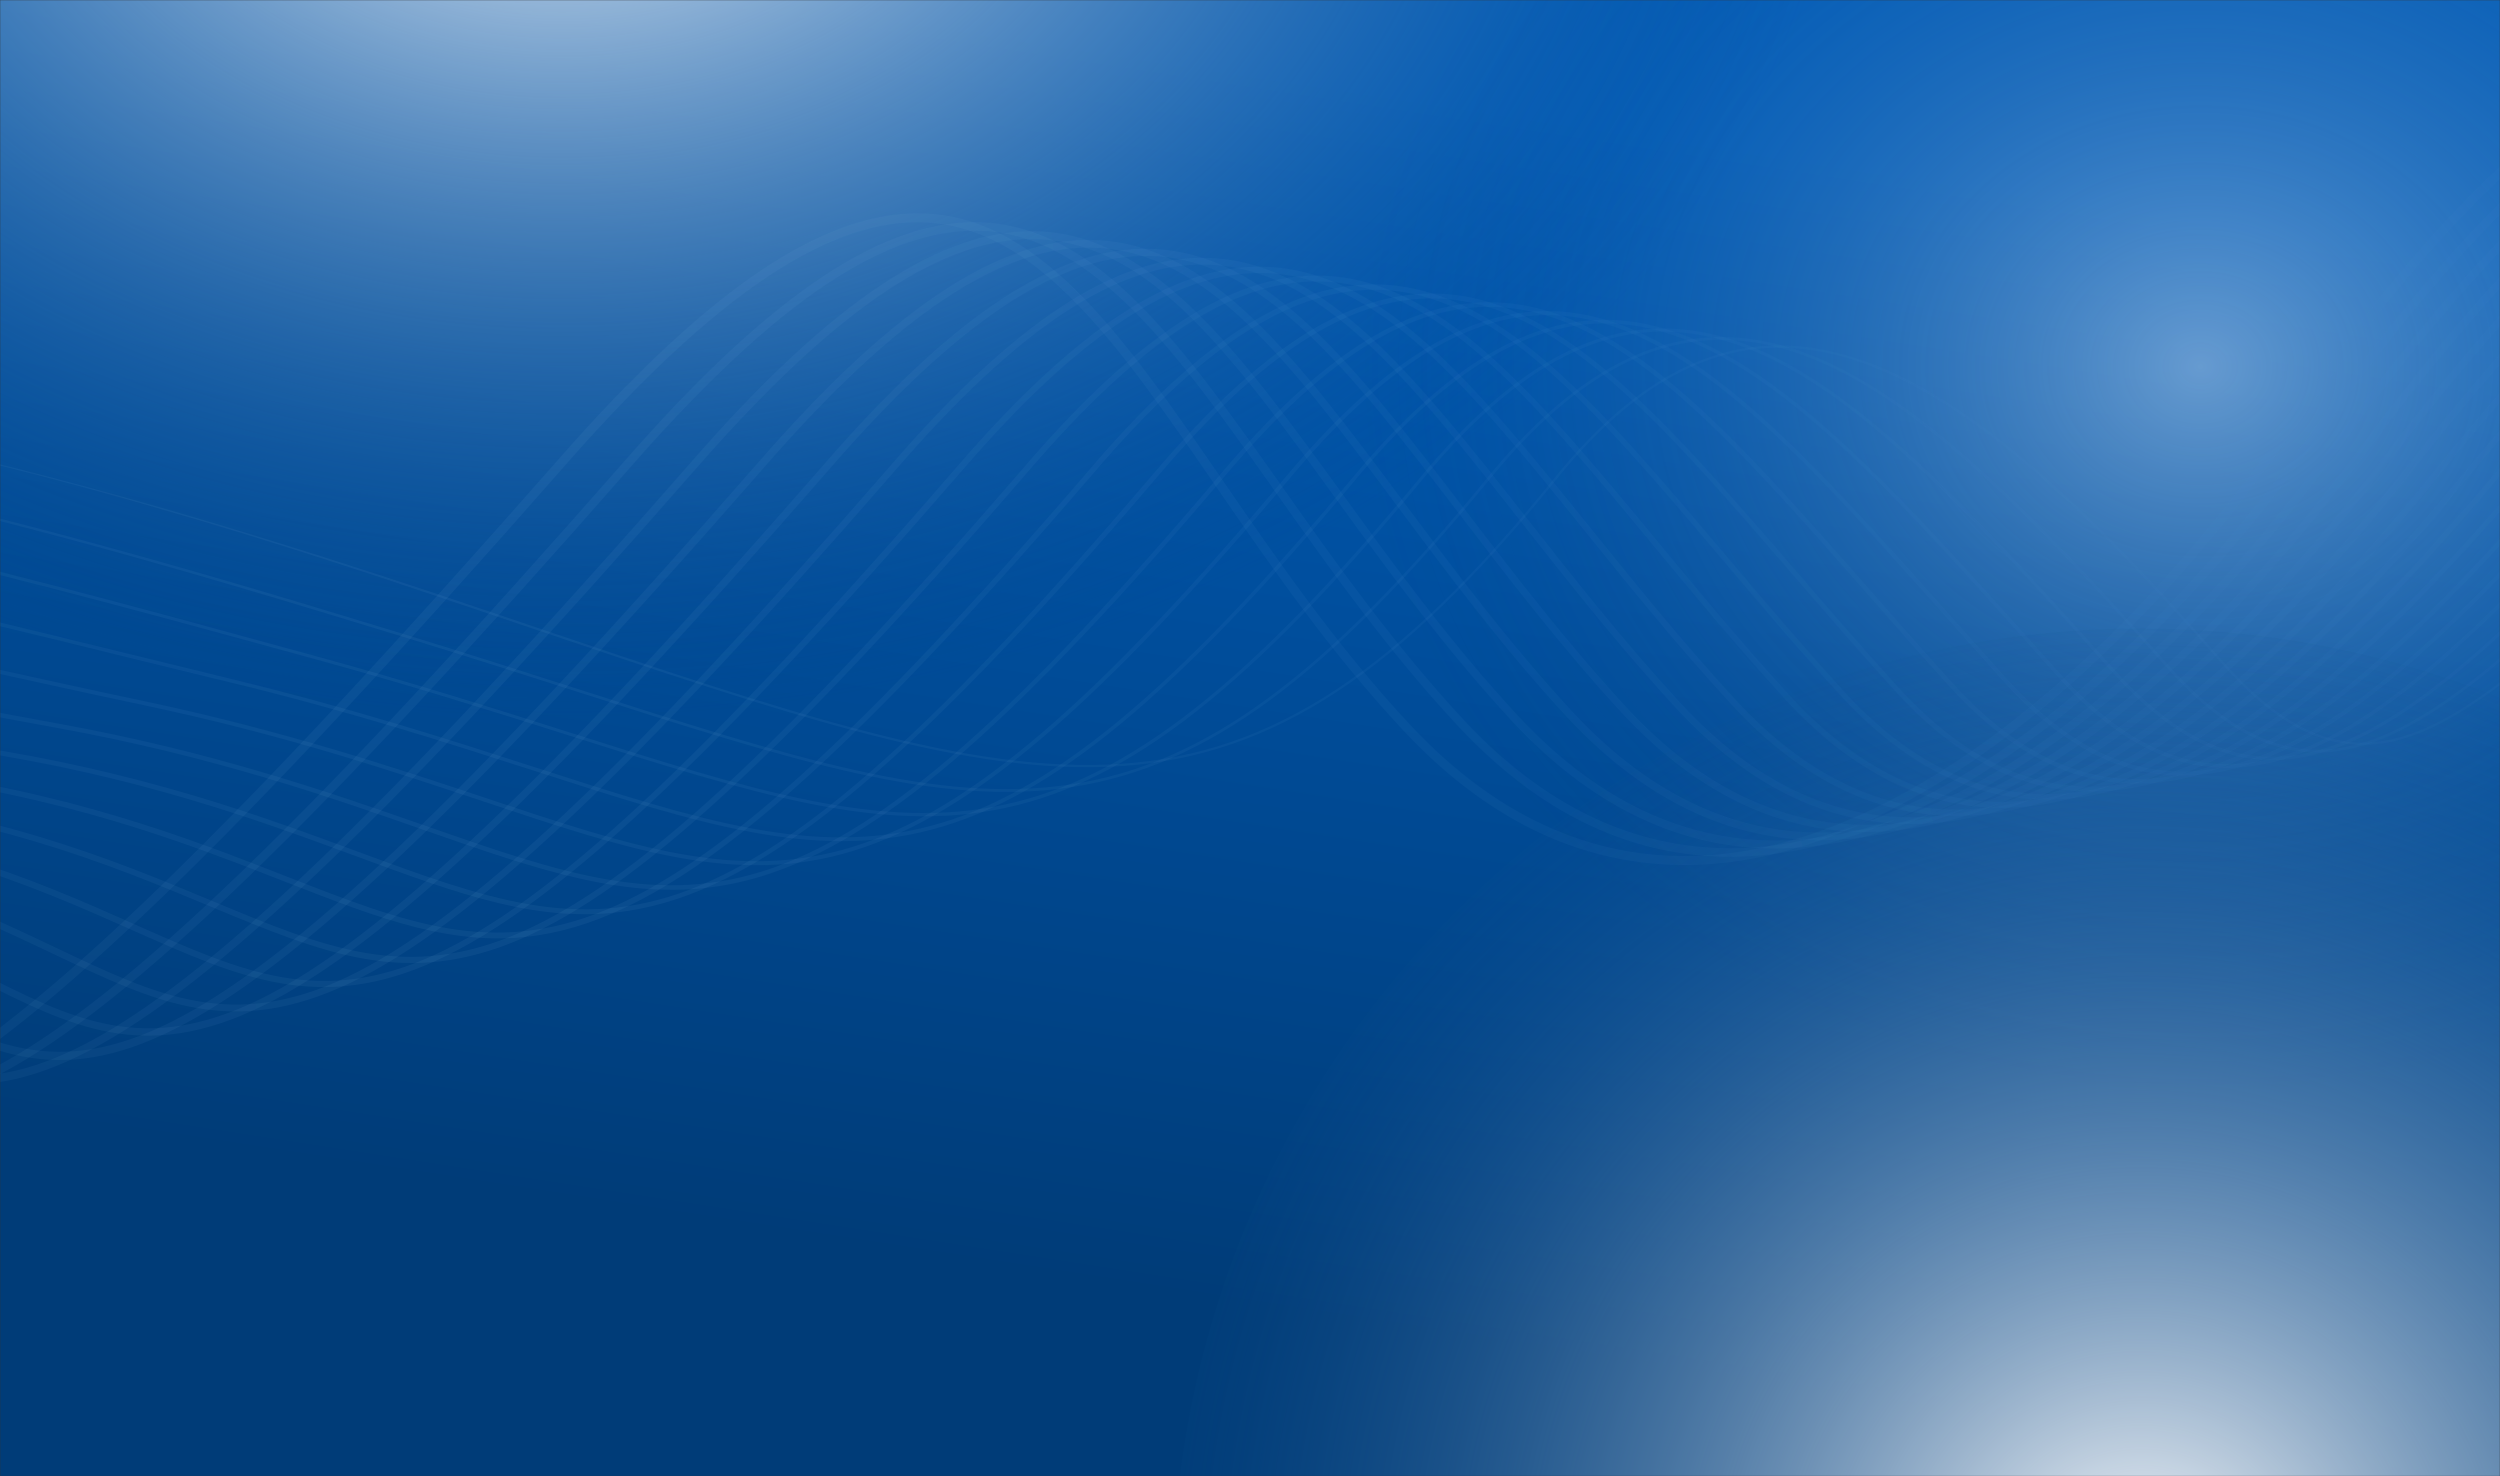
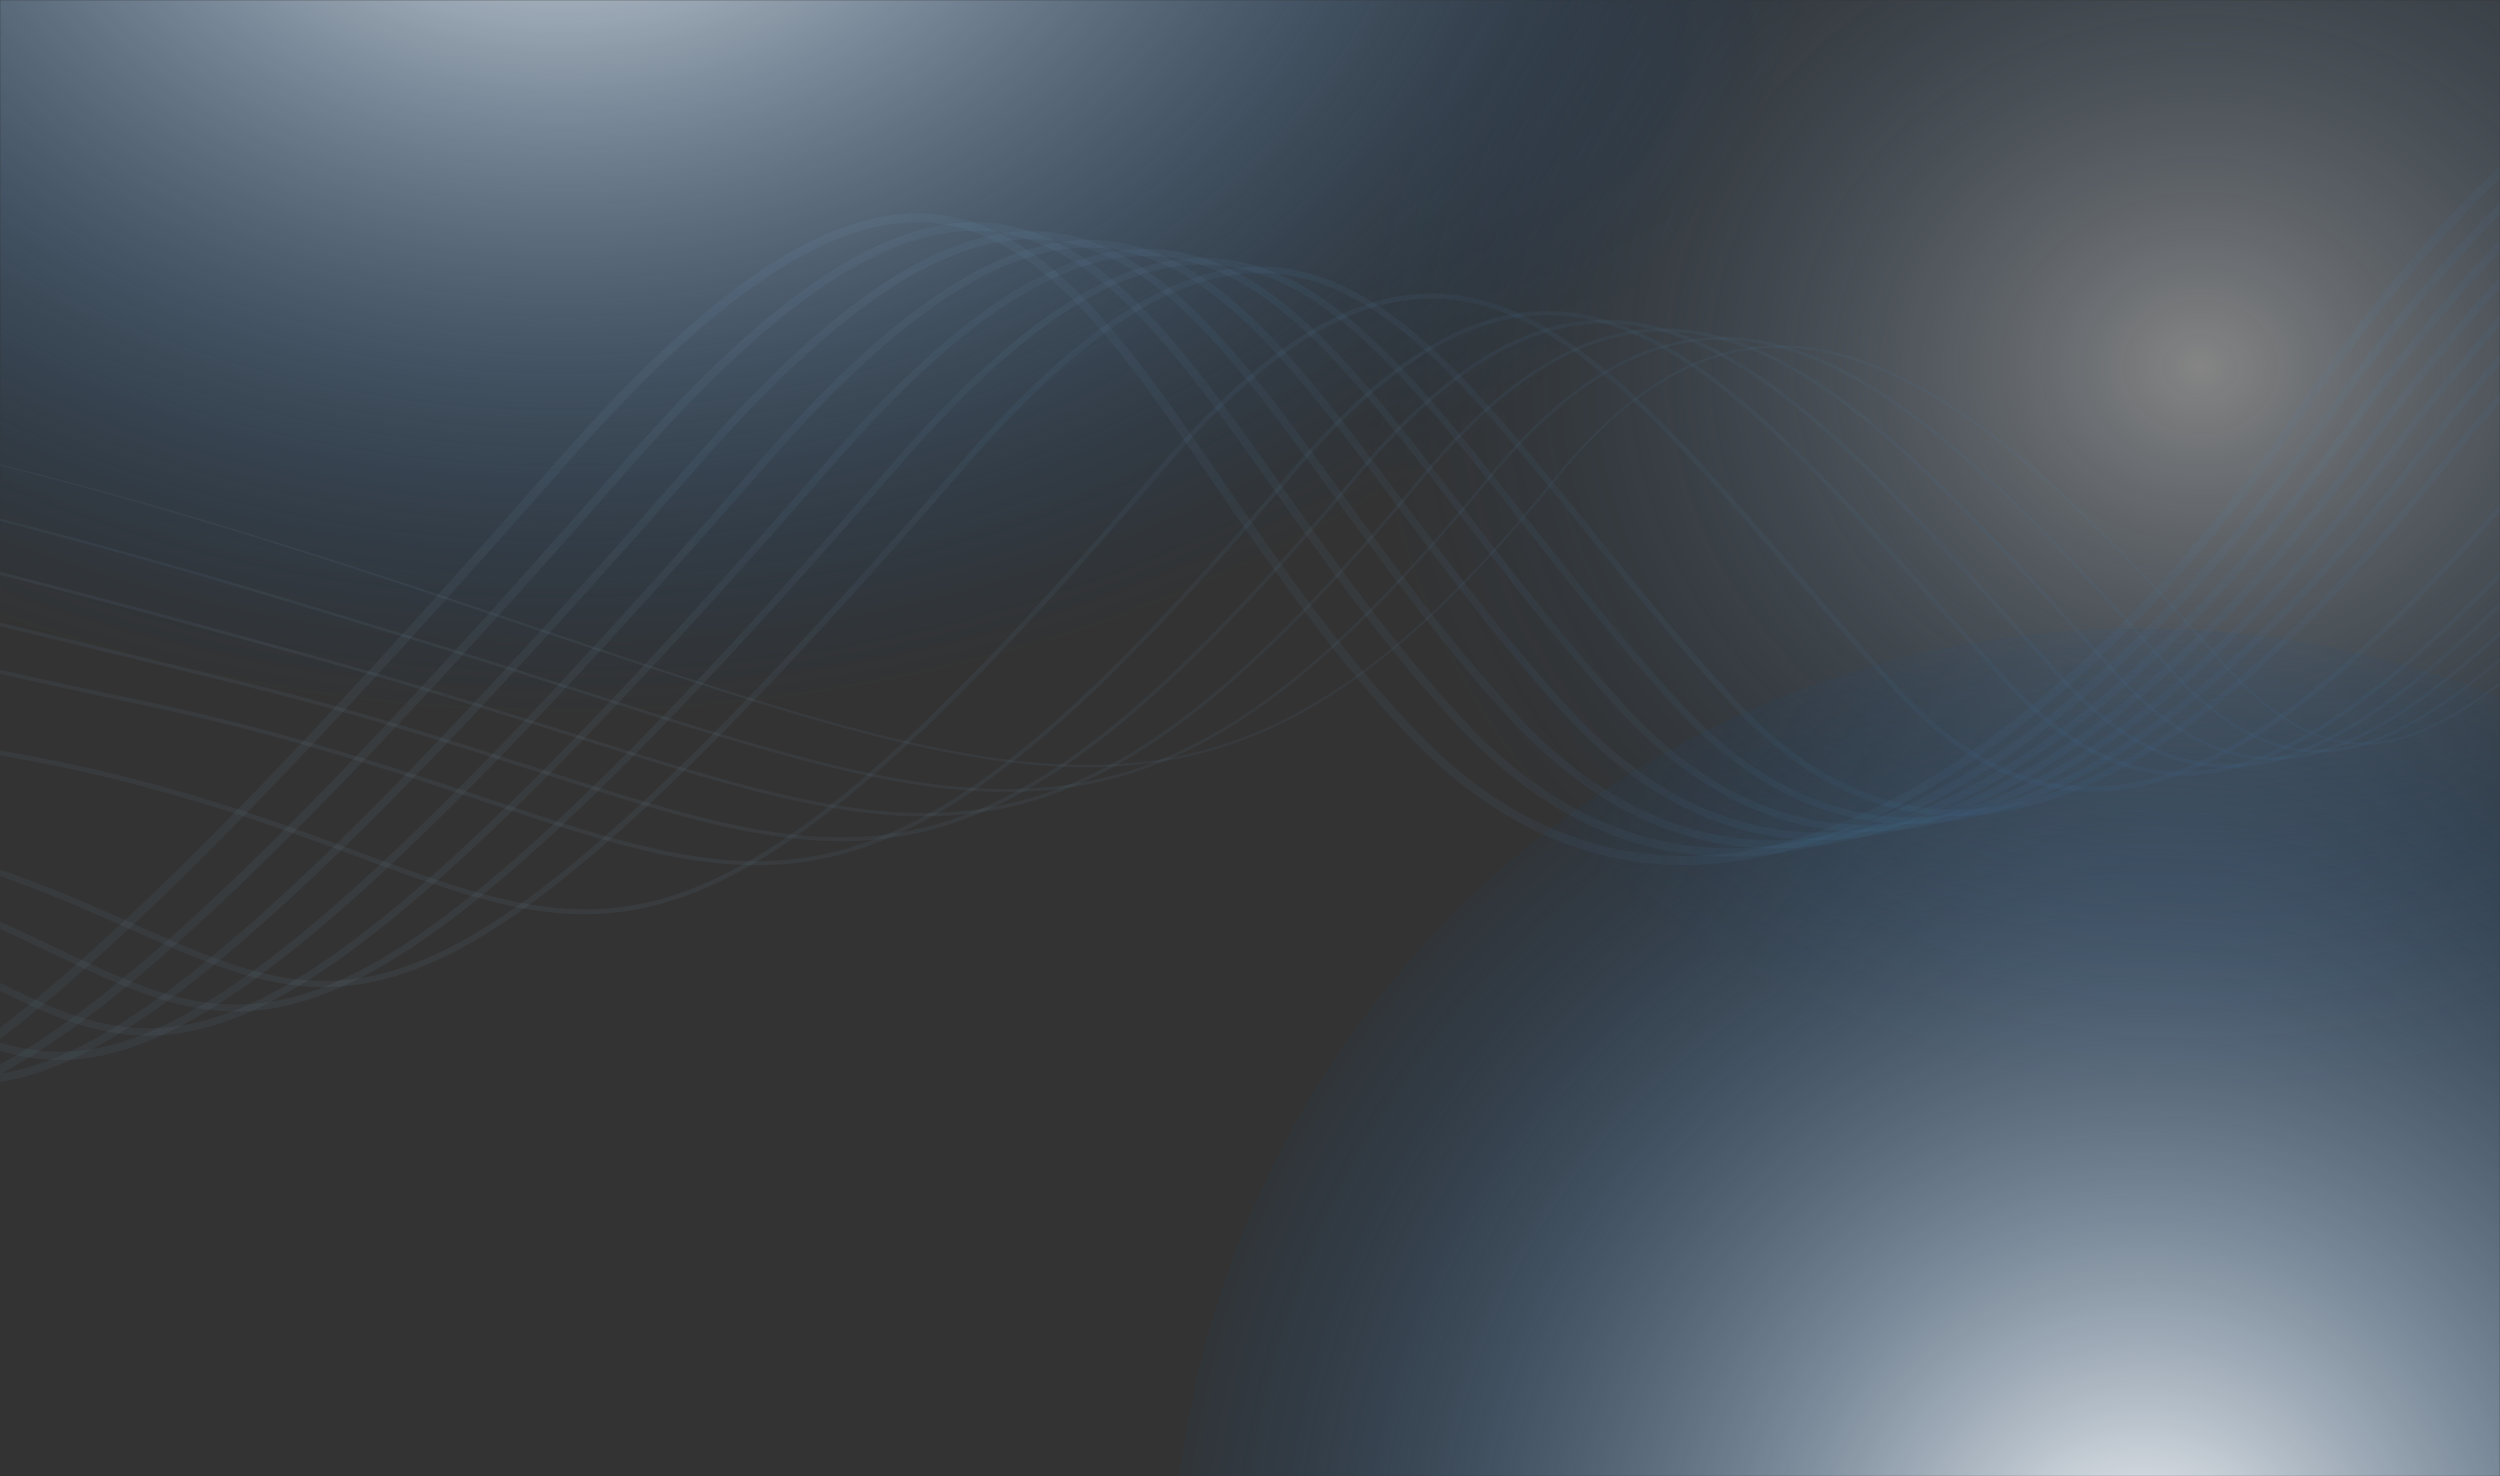
<svg xmlns="http://www.w3.org/2000/svg" width="1448" height="855" viewBox="0 0 1448 855" fill="none">
  <rect x="0" y="0" width="1448" height="855" fill="#333333" stroke="none" />
  <mask id="mask0_3114_461" style="mask-type:alpha" maskUnits="userSpaceOnUse" x="0" y="0" width="1448" height="855">
    <rect width="1448" height="855" fill="url(#paint0_linear_3114_461)" />
  </mask>
  <g mask="url(#mask0_3114_461)">
-     <rect width="1448" height="855" fill="url(#paint1_linear_3114_461)" />
    <g style="mix-blend-mode:multiply" opacity="0.4">
      <ellipse cx="1274.5" cy="212.5" rx="496.5" ry="429.5" transform="rotate(180 1274.5 212.5)" fill="url(#paint2_radial_3114_461)" />
    </g>
    <g style="mix-blend-mode:overlay">
      <ellipse cx="326.5" cy="-134" rx="755.5" ry="561" fill="url(#paint3_radial_3114_461)" />
    </g>
    <g style="mix-blend-mode:overlay">
      <circle cx="1239.5" cy="924.5" r="560.5" transform="rotate(180 1239.5 924.5)" fill="url(#paint4_radial_3114_461)" />
    </g>
    <g style="mix-blend-mode:color-burn" opacity="0.06">
      <path d="M2185.42 -97.784C2180.21 -95.986 2174.98 -94.184 2169.7 -92.35C2021.63 -41.28 1853.79 16.612 1535.6 317.286C1460.47 388.572 1412.02 432.165 1365.08 430.056C1339.32 428.906 1314.44 413.744 1286.79 382.291C1203 286.579 1113.63 198.269 1028 200.092C982.937 201.043 941.055 226.347 899.935 277.426C809.913 388.652 737.305 436.472 649.387 442.404C561.519 448.329 458.944 413.628 303.671 361.065L283.798 354.333C106.743 294.462 -84.985 236.669 -287.34 219.258C-400.629 209.54 -506.745 214.131 -602.684 232.901C-649.061 241.977 -693.747 254.55 -736.564 270.44L-736.341 271.888C-367.149 135.612 61.871 280.661 283.399 355.57L303.272 362.302C458.682 414.921 561.339 449.66 649.487 443.718C737.806 437.724 810.681 389.812 900.961 278.265C941.823 227.507 983.394 202.353 1028.05 201.414C1113.14 199.622 1202.22 287.696 1285.83 383.18C1313.72 414.902 1338.91 430.197 1365.05 431.364C1370.08 431.587 1375.11 431.299 1380.19 430.517C1423.11 423.917 1469.13 382.18 1536.53 318.215C1854.53 17.726 2022.22 -40.118 2170.17 -91.144C2175.35 -92.938 2180.51 -94.703 2185.65 -96.49L2185.45 -97.788L2185.42 -97.784Z" fill="url(#paint5_linear_3114_461)" />
    </g>
    <g style="mix-blend-mode:color-burn" opacity="0.06">
      <path d="M2187.83 -82.13C2176.1 -79.098 2164.28 -76.13 2152.3 -73.163C2004.33 -36.269 1836.64 5.575 1521.66 312.323C1445.41 387.131 1391.53 436.057 1339.5 434.22C1311.49 433.238 1283.99 417.097 1255.5 384.828C1148.39 263.643 1071.34 193.758 994.452 195.258C949.072 196.155 905.624 222.774 861.548 276.634C768.186 390.802 698.4 442.302 620.911 454.222C620.736 454.248 620.536 454.279 620.361 454.306C543.241 465.964 459.965 439.259 333.931 398.837C302.471 388.75 269.931 378.318 233.811 367.26C93.562 324.399 -118.386 259.621 -330.55 241.086C-441.4 231.402 -544.165 235.12 -635.959 252.178C-670.269 258.555 -703.46 266.881 -735.517 277.077L-735.279 278.625C-404.825 173.764 -15.52 292.718 233.329 368.791C269.445 379.824 301.985 390.256 333.424 400.372C459.674 440.863 543.062 467.627 620.556 455.912C620.757 455.881 620.932 455.854 621.132 455.823C699.047 443.839 769.114 392.167 862.759 277.674C906.506 224.172 949.597 197.736 994.468 196.866C1070.77 195.379 1147.53 265.053 1254.34 385.902C1283.13 418.482 1310.99 434.823 1339.46 435.81C1344.77 435.991 1350.1 435.657 1355.46 434.832C1403.26 427.481 1453.95 380.987 1522.78 313.454C1837.45 7.01 2004.94 -34.779 2152.72 -71.617C2164.64 -74.601 2176.41 -77.537 2188.12 -80.564L2187.88 -82.112L2187.83 -82.13Z" fill="url(#paint6_linear_3114_461)" />
    </g>
    <g style="mix-blend-mode:color-burn" opacity="0.06">
      <path d="M2190.76 -63.103C2171.64 -59.6 2152.49 -56.629 2132.91 -53.617C2057.05 -41.923 1978.64 -29.812 1879.84 18.509C1767.79 73.317 1646.05 167.798 1507.7 307.367C1430.69 385.052 1371.69 439.877 1313.74 438.362C1283.27 437.554 1253.95 420.876 1224.17 387.374C1117.44 267.357 1041.46 188.795 960.884 190.301C915.084 191.135 870.032 219.151 823.095 275.904C623.448 517.372 543.611 492.029 330.215 424.33C287.588 410.797 239.279 395.481 183.706 380.259L163.692 374.775C5.77 331.489 -190.736 277.626 -386.245 261.897C-517.689 251.291 -633.061 259.018 -734.259 285.421L-733.898 287.768C-439.192 211.434 -86.618 308.026 163.24 376.506L183.254 381.99C238.774 397.194 287.083 412.511 329.681 426.022C543.944 494.023 624.104 519.469 824.525 277.039C871.094 220.726 915.719 192.929 960.931 192.109C1040.72 190.647 1116.43 268.944 1222.81 388.579C1252.97 422.484 1282.7 439.354 1313.71 440.181C1319.37 440.333 1325.06 439.945 1330.74 439.07C1384.02 430.875 1439.13 379.102 1509 308.649C1818.17 -3.212 1985.53 -29.031 2133.19 -51.82C2152.76 -54.831 2171.91 -57.802 2191.03 -61.305L2190.76 -63.103Z" fill="url(#paint7_linear_3114_461)" />
    </g>
    <g style="mix-blend-mode:color-burn" opacity="0.06">
      <path d="M2194.17 -40.907C2167.19 -37.523 2140.51 -35.823 2113 -34.095C2037 -29.307 1958.41 -24.375 1860.57 19.02C1749.87 68.099 1629.88 160.803 1493.76 302.429C1416.74 382.544 1352.73 443.764 1288.31 442.632C1255.31 442.059 1224.08 424.805 1192.88 389.911L1181.83 377.554C1085.14 269.334 1008.8 183.877 927.483 185.266C881.168 186.077 834.478 215.444 784.709 275.112C572.73 529.211 501.242 506.162 310.205 444.532C260.153 428.384 203.441 410.092 133.668 393.195C114.609 388.586 95.032 383.777 74.973 378.837C-165.496 319.749 -473.83 244.007 -732.589 296.281L-732.274 298.329C-473.94 246.12 -165.822 321.793 74.489 380.854C94.543 385.769 114.125 390.603 133.184 395.212C202.878 412.095 259.561 430.367 309.559 446.497C501.566 508.438 573.407 531.612 786.295 276.427C835.654 217.257 881.845 188.145 927.494 187.335C1007.86 185.938 1083.93 271.105 1180.24 378.922L1191.3 391.28C1222.93 426.644 1254.63 444.106 1288.24 444.687C1294.25 444.785 1300.26 444.371 1306.27 443.447C1365.46 434.343 1425 376.929 1495.24 303.839C1799.09 -12.265 1958.73 -22.327 2113.11 -32.042C2140.68 -33.778 2167.43 -35.465 2194.46 -38.88L2194.14 -40.928L2194.17 -40.907Z" fill="url(#paint8_linear_3114_461)" />
    </g>
    <g style="mix-blend-mode:color-burn" opacity="0.06">
      <path d="M2197.99 -16.088C2162.55 -13.04 2128.22 -13.92 2092.56 -14.874C2016.49 -16.873 1937.84 -18.962 1841 19.601C1731.7 63.123 1613.56 154.01 1479.8 297.447C1406.03 376.55 1333.96 447.495 1262.95 446.89C1227.43 446.577 1194.27 428.752 1161.56 392.403C1150.8 380.435 1140.36 368.7 1130.16 357.233C1041.65 257.698 971.715 179.076 894.358 180.189C847.407 180.867 798.962 211.654 746.297 274.323C634.937 406.774 561.862 469.388 494.008 490.457C427.646 511.067 366.128 490.524 281 462.11C229.102 444.79 164.508 423.237 83.631 406.131C52.532 399.566 20.487 392.508 -13.444 385.025C-169.163 350.728 -345.657 311.831 -515.568 302.235C-594.684 297.74 -666.168 300.046 -730.595 309.24L-730.238 311.562C-665.986 302.395 -594.657 300.087 -515.698 304.556C-345.966 314.154 -169.58 353.016 -13.965 387.303C19.966 394.786 52.011 401.844 83.135 408.405C163.9 425.452 225.716 446.103 280.26 464.294C365.794 492.85 427.61 513.501 494.704 492.651C563.026 471.458 636.449 408.612 748.111 275.782C800.323 213.669 848.194 183.149 894.407 182.507C970.69 181.406 1040.3 259.696 1128.43 358.778C1138.62 370.245 1149.09 382.001 1159.83 393.973C1193 430.864 1226.72 448.936 1262.93 449.245C1269.01 449.306 1275.09 448.831 1281.17 447.896C1347.14 437.748 1413.63 371.828 1481.51 299.05C1779.72 -20.761 1938.7 -16.588 2092.48 -12.537C2128.3 -11.605 2162.73 -10.691 2198.34 -13.791L2197.98 -16.113L2197.99 -16.088Z" fill="url(#paint9_linear_3114_461)" />
    </g>
    <g style="mix-blend-mode:color-burn" opacity="0.06">
-       <path d="M2201.93 9.554C2159.78 10.619 2119.42 5.658 2080.18 0.831C1925.17 -18.239 1764.85 -37.924 1465.84 292.514C1393.16 372.831 1315.67 451.253 1237.71 451.258C1199.65 451.259 1164.5 432.845 1130.27 394.941C1113.96 376.9 1098.43 359.226 1083.42 342.11C1001.09 248.398 936.033 174.366 861.513 175.094C813.119 175.56 764.314 206.837 707.886 273.535C589.778 413.107 514.214 479.529 447.067 502.866C381.669 525.577 324.816 505.696 246.081 478.191C191.478 459.114 123.547 435.365 33.543 419.075C-9.4 411.316 -54.336 402.433 -101.914 393.035C-300.633 353.775 -531.62 308.18 -728.18 324.945L-727.784 327.517C-531.646 310.843 -300.896 356.397 -102.418 395.592C-54.84 404.989 -9.879 413.869 33.09 421.624C122.907 437.866 190.73 461.58 245.225 480.623C311.477 503.786 362.344 521.572 415.948 513.327C426.438 511.713 437.058 509.109 447.906 505.319C515.542 481.829 591.426 415.154 709.863 275.225C765.775 209.168 813.956 178.166 861.507 177.728C934.824 177.006 999.538 250.655 1081.43 343.872C1096.47 360.984 1112 378.658 1128.32 396.724C1163.06 435.187 1198.85 453.887 1237.68 453.896C1244.01 453.893 1250.31 453.384 1256.62 452.413C1329.18 441.253 1400.53 368.579 1467.75 294.29C1765.87 -35.166 1925.48 -15.552 2079.84 3.439C2119.31 8.282 2159.86 13.266 2202.31 12.18L2201.91 9.583L2201.93 9.554Z" fill="url(#paint10_linear_3114_461)" />
-     </g>
+       </g>
    <g style="mix-blend-mode:color-burn" opacity="0.06">
      <path d="M2206.5 39.266C2151.87 42.481 2100.49 32.211 2050.7 22.284C1897.71 -8.266 1739.54 -39.859 1451.88 287.58C1375.57 374.462 1293.76 454.93 1212.57 455.635C1171.95 455.979 1134.81 436.951 1098.96 397.482C1078.1 374.518 1058.7 352.045 1039.93 330.319C962.417 240.594 901.203 169.704 828.796 170.004C779.569 170.215 728.951 202.87 669.454 272.775C544.404 419.702 466.074 489.974 399.046 515.415C334.077 540.079 280.93 520.471 207.404 493.34C151.187 472.595 81.221 446.782 -16.541 432.043C-71.325 423.78 -129.287 413.526 -190.647 402.671C-368.174 371.217 -559.949 337.278 -725.469 342.572L-725.031 345.418C-559.908 340.211 -368.424 374.093 -191.141 405.456C-129.752 416.332 -71.766 426.582 -16.956 434.842C80.515 449.523 150.323 475.309 206.429 495.995C267.019 518.343 313.157 535.374 363.706 527.598C437.465 516.253 520.629 452.088 671.658 274.609C730.567 205.382 780.519 173.06 828.825 172.863C899.929 172.584 960.766 243.021 1037.79 332.208C1056.56 353.934 1075.99 376.428 1096.85 399.417C1133.26 439.541 1171.12 458.868 1212.6 458.493C1218.98 458.433 1225.3 457.92 1231.66 456.941C1307.6 445.261 1383.23 370.089 1454.04 289.471C1740.61 -36.727 1897.97 -5.289 2050.14 25.106C2100.19 35.094 2151.85 45.396 2206.94 42.137L2206.5 39.291L2206.5 39.266Z" fill="url(#paint11_linear_3114_461)" />
    </g>
    <g style="mix-blend-mode:color-burn" opacity="0.06">
-       <path d="M2029.48 40.068C1953.66 18.529 1875.27 -3.739 1781.69 21.082C1676.73 48.96 1564.27 134.499 1437.9 282.627C1363.79 369.502 1276.07 458.547 1187.51 460.002C1144.93 460.725 1104.58 440.528 1067.64 400C1043.01 372.99 1020.55 346.464 998.874 320.815C925.11 233.657 866.848 164.791 795.919 164.711C745.851 164.617 693.457 198.721 631.064 271.959C362.622 584.532 305.032 562.03 165.904 507.622C108.856 485.318 37.879 457.59 -66.61 444.934C-133.387 436.854 -204.607 425.547 -280 413.604C-426.533 390.367 -583.495 365.489 -722.258 363.446L-721.778 366.567C-583.39 368.667 -426.745 393.493 -280.498 416.697C-205.076 428.661 -133.86 439.943 -67.001 448.061C37.097 460.675 107.884 488.33 164.741 510.562C220.587 532.387 263.426 549.133 311.697 541.708C384.955 530.44 470.737 463.469 633.428 273.998C695.195 201.52 746.801 167.794 795.912 167.83C865.379 167.906 923.232 236.271 996.465 322.821C1018.2 348.487 1040.66 375.038 1065.33 402.094C1102.91 443.316 1144.05 463.85 1187.58 463.11C1194.08 463.005 1200.55 462.444 1207.03 461.446C1290.08 448.672 1371.12 365.715 1440.31 284.633C1566.25 137.032 1678.19 51.802 1782.52 24.1C1875.25 -0.541 1953.21 21.639 2028.63 43.061C2083.46 58.652 2140.18 74.772 2201.68 72.416C2205.04 72.283 2208.33 72.16 2211.57 72.046L2211.09 68.95C2207.96 69.074 2204.8 69.177 2201.56 69.317C2140.57 71.645 2084.1 55.615 2029.5 40.089L2029.48 40.068Z" fill="url(#paint12_linear_3114_461)" />
-     </g>
+       </g>
    <g style="mix-blend-mode:color-burn" opacity="0.06">
-       <path d="M2215.88 100.239C2206.5 100.25 2196.68 100.227 2186.39 100.123C2122.78 99.479 2064.48 78.056 2008.12 57.359C1932.52 29.576 1854.34 0.835 1761.9 21.391C1658.39 44.394 1547.86 128.232 1423.94 277.719C1352.93 363.402 1259.02 462.037 1162.62 464.444C1117.45 465.564 1074.96 444.752 1036.33 402.566C1008.43 372.098 983.523 341.987 959.435 312.849C888.909 227.57 833.183 160.206 763.436 159.637C712.447 159.225 658.161 194.693 592.61 271.229C309.547 599.546 254.834 576.754 122.688 521.758C65.267 497.85 -6.201 468.102 -116.765 457.939C-195.979 450.648 -280.745 438.587 -370.486 425.835C-489.27 408.886 -609.88 391.732 -718.809 385.868L-718.287 389.263C-609.708 395.182 -489.414 412.282 -370.9 429.145C-281.129 441.918 -196.314 453.971 -117.021 461.276C-6.977 471.39 64.218 501.027 121.42 524.842C255.181 580.509 310.549 603.558 595.226 273.408C660.08 197.669 713.528 162.586 763.442 163.01C831.599 163.568 886.881 230.387 956.846 315.011C980.963 344.17 1005.9 374.302 1033.84 404.866C1073.15 447.816 1116.52 469.004 1162.7 467.83C1169.29 467.661 1175.84 467.063 1182.37 466.058C1273.1 452.102 1359.89 360.312 1426.56 279.873C1549.97 130.999 1659.9 47.535 1762.64 24.677C1854.14 4.342 1931.8 32.906 2006.94 60.531C2063.58 81.339 2122.15 102.873 2186.34 103.504C2196.84 103.601 2206.84 103.648 2216.4 103.609L2215.88 100.239Z" fill="url(#paint13_linear_3114_461)" />
-     </g>
+       </g>
    <g style="mix-blend-mode:color-burn" opacity="0.06">
      <path d="M2220.85 132.573C2205.38 132.424 2188.87 131.896 2171.23 130.902C2104.93 127.197 2044.8 100.178 1986.67 74.027C1911.34 40.145 1833.51 5.062 1742.16 21.49C1640.13 39.792 1531.49 121.983 1410.01 272.783C1305.81 402.114 1216.77 466.263 1137.85 468.844C1090.06 470.418 1045.39 448.969 1005.07 405.076C974.319 371.621 947.403 338.266 921.373 306.001C853.546 221.943 799.966 155.527 731.095 154.491C679.174 153.685 622.975 190.547 554.245 270.409C256.383 614.651 204.199 591.47 78.122 535.438C20.708 509.918 -50.759 478.177 -166.807 470.851C-259.149 465.017 -362.494 451.802 -462.442 439.009C-547.83 428.067 -634.237 417 -715.026 410.462L-714.458 414.157C-634.023 420.724 -547.957 431.741 -462.913 442.609C-362.915 455.393 -259.516 468.626 -167.045 474.466C-51.642 481.763 19.494 513.351 76.634 538.76C139.658 566.765 185.213 587.004 252.457 556.469C320.728 525.444 411.811 440.61 557.021 272.793C624.986 193.79 680.28 157.375 731.039 158.129C798.19 159.148 851.296 224.973 918.52 308.281C944.583 340.591 971.531 373.992 1002.37 407.535C1043.44 452.235 1089.06 474.073 1137.97 472.479C1144.37 472.262 1150.84 471.675 1157.37 470.67C1232.51 459.113 1316.35 394.869 1412.87 275.077C1533.78 125.006 1641.71 43.229 1742.84 25.091C1832.93 8.959 1910.37 43.718 1985.21 77.369C2043.64 103.653 2104.08 130.83 2171.08 134.58C2189 135.582 2205.77 136.121 2221.48 136.286L2220.91 132.616L2220.85 132.573Z" fill="url(#paint14_linear_3114_461)" />
    </g>
    <g style="mix-blend-mode:color-burn" opacity="0.06">
      <path d="M2225.89 165.306C2204.43 165.283 2181.2 164.205 2156.08 161.704C2086.98 154.851 2025.03 121.953 1965.11 90.122C1890.09 50.288 1812.5 9.085 1722.41 21.409C1721.04 21.62 1719.66 21.807 1718.3 22.015C1617.71 37.489 1515.16 115.754 1396.02 267.828C1291.93 400.72 1196.77 469.85 1113.15 473.23C1062.72 475.287 1015.8 453.187 973.727 407.596C940.446 371.514 911.87 335.194 884.245 300.057C818.707 216.72 766.935 150.895 698.732 149.373C645.855 148.177 587.714 186.411 515.813 269.649C363.853 444.74 269.686 533.346 200.89 565.959C134.508 597.435 91.678 577.084 32.371 548.916C-24.751 521.792 -95.813 488.02 -216.969 483.806C-323.565 480.113 -442.166 466.356 -556.854 453.045C-609.459 446.951 -661.387 440.932 -711.151 435.986L-710.54 439.956C-661.114 444.878 -609.552 450.851 -557.312 456.898C-442.545 470.222 -323.844 483.964 -217.116 487.688C-96.783 491.875 -26.11 525.451 30.68 552.422C90.931 581.058 134.477 601.734 202.556 569.46C271.855 536.616 366.409 447.695 518.762 272.16C589.834 189.867 646.995 152.091 698.611 153.251C764.99 154.746 816.254 219.934 881.153 302.449C908.84 337.653 937.452 374.044 970.827 410.24C1013.71 456.73 1061.63 479.236 1113.26 477.148C1119.58 476.892 1125.97 476.267 1132.43 475.274C1212.47 462.962 1302.06 394.101 1399.09 270.245C1516.01 120.965 1620.73 40.985 1719.07 25.858C1720.35 25.662 1721.65 25.462 1722.91 25.294C1811.77 13.134 1885.34 52.22 1963.23 93.58C2023.49 125.589 2085.78 158.666 2155.66 165.603C2181.16 168.121 2204.71 169.228 2226.47 169.23L2225.87 165.335L2225.89 165.306Z" fill="url(#paint15_linear_3114_461)" />
    </g>
    <g style="mix-blend-mode:color-burn" opacity="0.06">
      <path d="M2230.91 197.963C2203.41 198.59 2173.44 197.065 2140.93 192.506C2068.95 182.415 2005.16 143.385 1943.48 105.64C1865.39 57.868 1791.64 12.778 1702.72 21.19C1602.38 30.694 1500.4 107.492 1382.04 262.898C1309.75 357.774 1200.2 472.004 1088.82 477.508C1035.63 480.117 986.369 457.458 942.411 410.111C907.13 371.858 877.327 332.89 848.514 295.2C784.833 211.936 734.534 146.191 666.609 144.14C612.688 142.492 552.559 182.13 477.394 268.81C318.271 451.648 220.552 544.327 150.622 578.726C83.428 611.757 42.474 590.939 -14.192 562.109C-70.772 533.343 -141.2 497.53 -267.039 496.695C-389.569 495.887 -524.282 481.516 -654.566 467.614C-672.311 465.717 -689.82 463.861 -707.066 462.041L-706.413 466.285C-689.508 468.056 -672.361 469.891 -655.007 471.745C-524.619 485.657 -389.801 500.038 -267.068 500.84C-142.203 501.672 -72.276 537.229 -16.085 565.799C41.691 595.174 83.422 616.384 152.473 582.428C222.927 547.77 321.062 454.797 480.578 271.515C554.847 185.842 613.924 146.698 666.501 148.272C732.441 150.244 782.203 215.331 845.209 297.703C872.735 333.698 903.948 374.494 939.355 412.907C984.201 461.191 1034.56 484.32 1089.04 481.639C1095.33 481.337 1101.58 480.682 1107.84 479.719C1214.2 463.36 1316.6 355.647 1385.37 265.377C1643.21 -73.118 1788 15.409 1941.3 109.169C2003.38 147.135 2067.54 186.365 2140.36 196.607C2173.31 201.226 2203.69 202.764 2231.55 202.083L2230.91 197.938L2230.91 197.963Z" fill="url(#paint16_linear_3114_461)" />
    </g>
    <g style="mix-blend-mode:color-burn" opacity="0.06">
      <path d="M2235.87 230.223C2202.21 232.154 2165.43 230.426 2125.78 223.31C2050.85 209.865 1985.23 164.47 1921.76 120.584C1844.1 66.895 1770.76 16.169 1683.08 20.788C1584.19 26.031 1484.08 101.364 1368.08 257.941C1308.33 338.568 1189.42 474.865 1064.33 481.914C1008.43 485.068 956.862 461.742 911.12 412.625C873.747 372.265 841.32 328.742 812.734 290.353C750.816 207.226 701.886 141.552 634.3 139.04C579.397 137.006 517.348 177.988 439.012 268.043C96.182 661.016 46.758 634.114 -61.491 575.187C-117.376 544.78 -186.914 506.914 -317.148 509.668C-440.409 512.27 -577.095 500.401 -703.084 487.933L-702.388 492.453C-576.587 504.872 -440.191 516.684 -317.056 514.101C-187.993 511.399 -119.02 548.918 -63.608 579.091C46.796 639.194 97.172 666.615 442.356 270.954C519.757 181.988 580.697 141.458 634.135 143.462C699.581 145.894 747.959 210.81 809.168 292.998C837.82 331.478 870.312 375.094 907.866 415.63C954.561 465.776 1007.3 489.561 1064.57 486.324C1070.75 485.988 1076.9 485.323 1083.06 484.375C1203.03 465.921 1314.37 337.844 1371.63 260.564C1623.99 -79.975 1767.41 19.19 1919.24 124.192C1983.11 168.349 2049.13 214.014 2125.01 227.62C2165.18 234.835 2202.46 236.564 2236.55 234.592L2235.87 230.198L2235.87 230.223Z" fill="url(#paint17_linear_3114_461)" />
    </g>
    <g style="mix-blend-mode:color-burn" opacity="0.06">
      <path d="M2240.75 261.907C2200.77 265.756 2157.17 264.207 2110.66 254.134C2032.69 237.246 1965.32 185.296 1900.15 135.051C1815.63 69.894 1735.8 8.332 1638.06 22.498C1637.5 22.583 1636.95 22.668 1636.38 22.756C1548.8 36.228 1456.44 111.596 1354.1 253.062C1305.8 320.249 1178.52 477.512 1040.19 486.42C981.409 490.195 927.465 466.238 879.811 415.191C840.505 372.93 807.002 326.736 777.463 285.989C719.465 206.016 669.371 136.943 601.995 133.964C546.128 131.491 482.137 173.845 400.583 267.308C42.577 676.75 -5.033 648.981 -109.401 588.128C-164.414 556.053 -232.885 516.132 -367.282 522.645C-474.126 527.833 -590.083 521.772 -699.284 512.805L-698.554 517.549C-589.536 526.493 -473.795 532.485 -367.076 527.316C-234.054 520.861 -166.257 560.4 -111.781 592.149C-58.347 623.29 -19.747 645.8 51.595 608.577C124.764 570.409 230.176 469.263 404.1 270.346C484.656 178.058 547.445 136.221 601.76 138.601C666.868 141.494 713.996 206.449 773.626 288.701C803.259 329.561 836.832 375.873 876.347 418.331C924.987 470.453 980.211 494.904 1040.46 491.029C1046.5 490.637 1052.47 489.974 1058.45 489.054C1191.7 468.558 1311.3 320.552 1357.9 255.724C1460.11 114.432 1552.03 39.743 1638.71 27.075C1734.48 13.188 1813.56 74.147 1897.25 138.692C1962.82 189.258 2030.63 241.524 2109.64 258.636C2156.75 268.846 2200.95 270.406 2241.42 266.48L2240.71 261.836L2240.75 261.907Z" fill="url(#paint18_linear_3114_461)" />
    </g>
    <g style="mix-blend-mode:color-burn" opacity="0.06">
      <path d="M2245.52 292.944C2199.09 299.319 2148.54 298.301 2095.54 284.934C2014.45 264.486 1945.23 205.64 1878.3 148.741C1793.47 76.651 1713.36 8.54 1615.76 20.997C1530.16 31.991 1439.88 106.222 1340.15 248.13C1302.15 302.358 1166.46 480.109 1015.77 490.815C954.263 495.164 897.966 470.572 848.52 417.705C807.434 373.699 773.026 324.96 742.651 281.939C685.961 201.638 637.007 132.312 569.734 128.832C512.901 125.919 446.968 169.645 362.193 266.493C181.46 472.796 72.706 577.702 -1.399 617.292C-71.502 654.733 -107.706 632.136 -157.778 600.861C-211.816 567.128 -279.069 525.128 -417.398 535.569C-507.589 542.387 -603.637 540.957 -695.714 535.848L-694.945 540.842C-603.001 545.92 -507.141 547.302 -417.025 540.495C-280.317 530.176 -213.832 571.681 -160.389 605.045C-110.83 635.99 -71.676 660.434 0.961 621.632C75.635 581.75 184.773 476.504 365.945 269.724C449.63 174.118 514.311 130.916 569.491 133.751C634.359 137.09 682.662 205.519 738.625 284.757C769.07 327.895 803.604 376.793 844.908 421.046C895.451 475.048 953.061 500.18 1016.14 495.717C1022 495.302 1027.81 494.637 1033.65 493.74C1179.39 471.322 1307.4 303.518 1344.24 250.925C1443.14 110.245 1532.07 36.629 1616.43 25.877C1711.85 13.705 1791.16 81.122 1875.13 152.499C1942.5 209.765 2012.17 268.978 2094.38 289.713C2148.13 303.272 2199.32 304.294 2246.35 297.826L2245.6 292.932L2245.52 292.944Z" fill="url(#paint19_linear_3114_461)" />
    </g>
    <g style="mix-blend-mode:color-burn" opacity="0.06">
      <path d="M2250.21 323.43C2197.17 332.816 2139.64 332.719 2080.39 315.762C1996.13 291.637 1925.06 225.662 1856.35 161.855C1771.29 82.876 1690.97 8.278 1593.59 19.192C1510.25 28.511 1422.72 101.807 1326.14 243.205C1247.29 358.616 1117.96 485.5 991.384 495.231C927.103 500.211 868.479 474.98 817.179 420.226C774.439 374.634 739.239 323.41 708.167 278.196C652.658 197.406 604.714 127.644 537.425 123.732C479.649 120.351 411.728 165.481 323.757 265.709C135.775 479.874 23.27 588.885 -52.418 630.175C-123.639 669.015 -158.436 645.741 -206.629 613.513C-259.596 578.082 -325.501 534.009 -467.557 548.549C-540.503 556.012 -617.462 557.882 -692.586 556.351L-691.783 561.57C-616.742 563.062 -539.887 561.183 -467.041 553.735C-326.854 539.38 -261.803 582.894 -209.526 617.843C-161.675 649.843 -123.881 675.11 -49.896 634.746C26.362 593.163 139.277 483.809 327.693 269.142C414.528 170.188 481.101 125.622 537.145 128.912C601.879 132.706 649.161 201.497 703.877 281.131C735.047 326.483 770.378 377.891 813.389 423.748C865.819 479.683 925.861 505.463 991.817 500.379C997.312 499.942 1002.78 499.306 1008.28 498.459C1131.29 479.539 1254.35 357.53 1330.5 246.087C1426.19 106.028 1512.5 33.531 1594.23 24.334C1689.21 13.685 1768.69 87.492 1852.86 165.638C1922.01 229.862 1993.54 296.279 2079.03 320.726C2135.57 336.898 2190.55 337.974 2241.63 330.118C2244.81 329.628 2247.92 329.047 2251.07 328.512L2250.28 323.394L2250.21 323.43Z" fill="url(#paint20_linear_3114_461)" />
    </g>
  </g>
  <defs>
    <linearGradient id="paint0_linear_3114_461" x1="1198.31" y1="892.282" x2="353.809" y2="198.013" gradientUnits="userSpaceOnUse">
      <stop offset="0.02" stop-color="#005CB9" />
      <stop offset="1" stop-color="#003C78" />
    </linearGradient>
    <linearGradient id="paint1_linear_3114_461" x1="653" y1="13.5" x2="542.022" y2="730.052" gradientUnits="userSpaceOnUse">
      <stop offset="0.02" stop-color="#005CB9" />
      <stop offset="1" stop-color="#003C78" />
    </linearGradient>
    <radialGradient id="paint2_radial_3114_461" cx="0" cy="0" r="1" gradientUnits="userSpaceOnUse" gradientTransform="translate(1274.5 212.5) rotate(90) scale(421.106 486.796)">
      <stop stop-color="white" />
      <stop offset="1" stop-color="#014386" stop-opacity="0" />
    </radialGradient>
    <radialGradient id="paint3_radial_3114_461" cx="0" cy="0" r="1" gradientUnits="userSpaceOnUse" gradientTransform="translate(326.5 -134) rotate(90) scale(550.036 740.735)">
      <stop stop-color="white" />
      <stop offset="1" stop-color="#014386" stop-opacity="0" />
    </radialGradient>
    <radialGradient id="paint4_radial_3114_461" cx="0" cy="0" r="1" gradientUnits="userSpaceOnUse" gradientTransform="translate(1239.5 924.5) rotate(89.336) scale(604.041)">
      <stop stop-color="white" />
      <stop offset="1" stop-color="#014386" stop-opacity="0" />
    </radialGradient>
    <linearGradient id="paint5_linear_3114_461" x1="2208.37" y1="51.426" x2="-701.408" y2="498.998" gradientUnits="userSpaceOnUse">
      <stop stop-color="#4D81C2" />
      <stop offset="0.4" stop-color="#4891CE" />
      <stop offset="0.67" stop-color="#A1D1F0" />
      <stop offset="0.91" stop-color="#418FCD" />
    </linearGradient>
    <linearGradient id="paint6_linear_3114_461" x1="2209.5" y1="58.766" x2="-700.278" y2="506.338" gradientUnits="userSpaceOnUse">
      <stop stop-color="#4D81C2" />
      <stop offset="0.4" stop-color="#4891CE" />
      <stop offset="0.67" stop-color="#A1D1F0" />
      <stop offset="0.91" stop-color="#418FCD" />
    </linearGradient>
    <linearGradient id="paint7_linear_3114_461" x1="2210.61" y1="65.982" x2="-699.168" y2="513.555" gradientUnits="userSpaceOnUse">
      <stop stop-color="#4D81C2" />
      <stop offset="0.4" stop-color="#4891CE" />
      <stop offset="0.67" stop-color="#A1D1F0" />
      <stop offset="0.91" stop-color="#418FCD" />
    </linearGradient>
    <linearGradient id="paint8_linear_3114_461" x1="2211.74" y1="73.348" x2="-698.036" y2="520.92" gradientUnits="userSpaceOnUse">
      <stop stop-color="#4D81C2" />
      <stop offset="0.4" stop-color="#4891CE" />
      <stop offset="0.67" stop-color="#A1D1F0" />
      <stop offset="0.91" stop-color="#418FCD" />
    </linearGradient>
    <linearGradient id="paint9_linear_3114_461" x1="2212.85" y1="80.538" x2="-696.929" y2="528.111" gradientUnits="userSpaceOnUse">
      <stop stop-color="#4D81C2" />
      <stop offset="0.4" stop-color="#4891CE" />
      <stop offset="0.67" stop-color="#A1D1F0" />
      <stop offset="0.91" stop-color="#418FCD" />
    </linearGradient>
    <linearGradient id="paint10_linear_3114_461" x1="2214.11" y1="88.728" x2="-695.67" y2="536.301" gradientUnits="userSpaceOnUse">
      <stop stop-color="#4D81C2" />
      <stop offset="0.4" stop-color="#4891CE" />
      <stop offset="0.67" stop-color="#A1D1F0" />
      <stop offset="0.91" stop-color="#418FCD" />
    </linearGradient>
    <linearGradient id="paint11_linear_3114_461" x1="2215.52" y1="97.891" x2="-694.26" y2="545.463" gradientUnits="userSpaceOnUse">
      <stop stop-color="#4D81C2" />
      <stop offset="0.4" stop-color="#4891CE" />
      <stop offset="0.67" stop-color="#A1D1F0" />
      <stop offset="0.91" stop-color="#418FCD" />
    </linearGradient>
    <linearGradient id="paint12_linear_3114_461" x1="2217.18" y1="108.703" x2="-692.597" y2="556.275" gradientUnits="userSpaceOnUse">
      <stop stop-color="#4D81C2" />
      <stop offset="0.4" stop-color="#4891CE" />
      <stop offset="0.67" stop-color="#A1D1F0" />
      <stop offset="0.91" stop-color="#418FCD" />
    </linearGradient>
    <linearGradient id="paint13_linear_3114_461" x1="2218.96" y1="120.288" x2="-690.815" y2="567.861" gradientUnits="userSpaceOnUse">
      <stop stop-color="#4D81C2" />
      <stop offset="0.4" stop-color="#4891CE" />
      <stop offset="0.67" stop-color="#A1D1F0" />
      <stop offset="0.91" stop-color="#418FCD" />
    </linearGradient>
    <linearGradient id="paint14_linear_3114_461" x1="2218.27" y1="115.795" x2="-691.507" y2="563.367" gradientUnits="userSpaceOnUse">
      <stop stop-color="#4D81C2" />
      <stop offset="0.4" stop-color="#4891CE" />
      <stop offset="0.67" stop-color="#A1D1F0" />
      <stop offset="0.91" stop-color="#418FCD" />
    </linearGradient>
    <linearGradient id="paint15_linear_3114_461" x1="2217.57" y1="111.2" x2="-692.214" y2="558.772" gradientUnits="userSpaceOnUse">
      <stop stop-color="#4D81C2" />
      <stop offset="0.4" stop-color="#4891CE" />
      <stop offset="0.67" stop-color="#A1D1F0" />
      <stop offset="0.91" stop-color="#418FCD" />
    </linearGradient>
    <linearGradient id="paint16_linear_3114_461" x1="2216.85" y1="106.53" x2="-692.931" y2="554.102" gradientUnits="userSpaceOnUse">
      <stop stop-color="#4D81C2" />
      <stop offset="0.4" stop-color="#4891CE" />
      <stop offset="0.67" stop-color="#A1D1F0" />
      <stop offset="0.91" stop-color="#418FCD" />
    </linearGradient>
    <linearGradient id="paint17_linear_3114_461" x1="2216.14" y1="101.936" x2="-693.638" y2="549.509" gradientUnits="userSpaceOnUse">
      <stop stop-color="#4D81C2" />
      <stop offset="0.4" stop-color="#4891CE" />
      <stop offset="0.67" stop-color="#A1D1F0" />
      <stop offset="0.91" stop-color="#418FCD" />
    </linearGradient>
    <linearGradient id="paint18_linear_3114_461" x1="2215.44" y1="97.392" x2="-694.337" y2="544.964" gradientUnits="userSpaceOnUse">
      <stop stop-color="#4D81C2" />
      <stop offset="0.4" stop-color="#4891CE" />
      <stop offset="0.67" stop-color="#A1D1F0" />
      <stop offset="0.91" stop-color="#418FCD" />
    </linearGradient>
    <linearGradient id="paint19_linear_3114_461" x1="2214.74" y1="92.824" x2="-695.04" y2="540.396" gradientUnits="userSpaceOnUse">
      <stop stop-color="#4D81C2" />
      <stop offset="0.4" stop-color="#4891CE" />
      <stop offset="0.67" stop-color="#A1D1F0" />
      <stop offset="0.91" stop-color="#418FCD" />
    </linearGradient>
    <linearGradient id="paint20_linear_3114_461" x1="2215.64" y1="98.667" x2="-694.141" y2="546.239" gradientUnits="userSpaceOnUse">
      <stop stop-color="#4D81C2" />
      <stop offset="0.4" stop-color="#4891CE" />
      <stop offset="0.67" stop-color="#A1D1F0" />
      <stop offset="0.91" stop-color="#418FCD" />
    </linearGradient>
  </defs>
</svg>